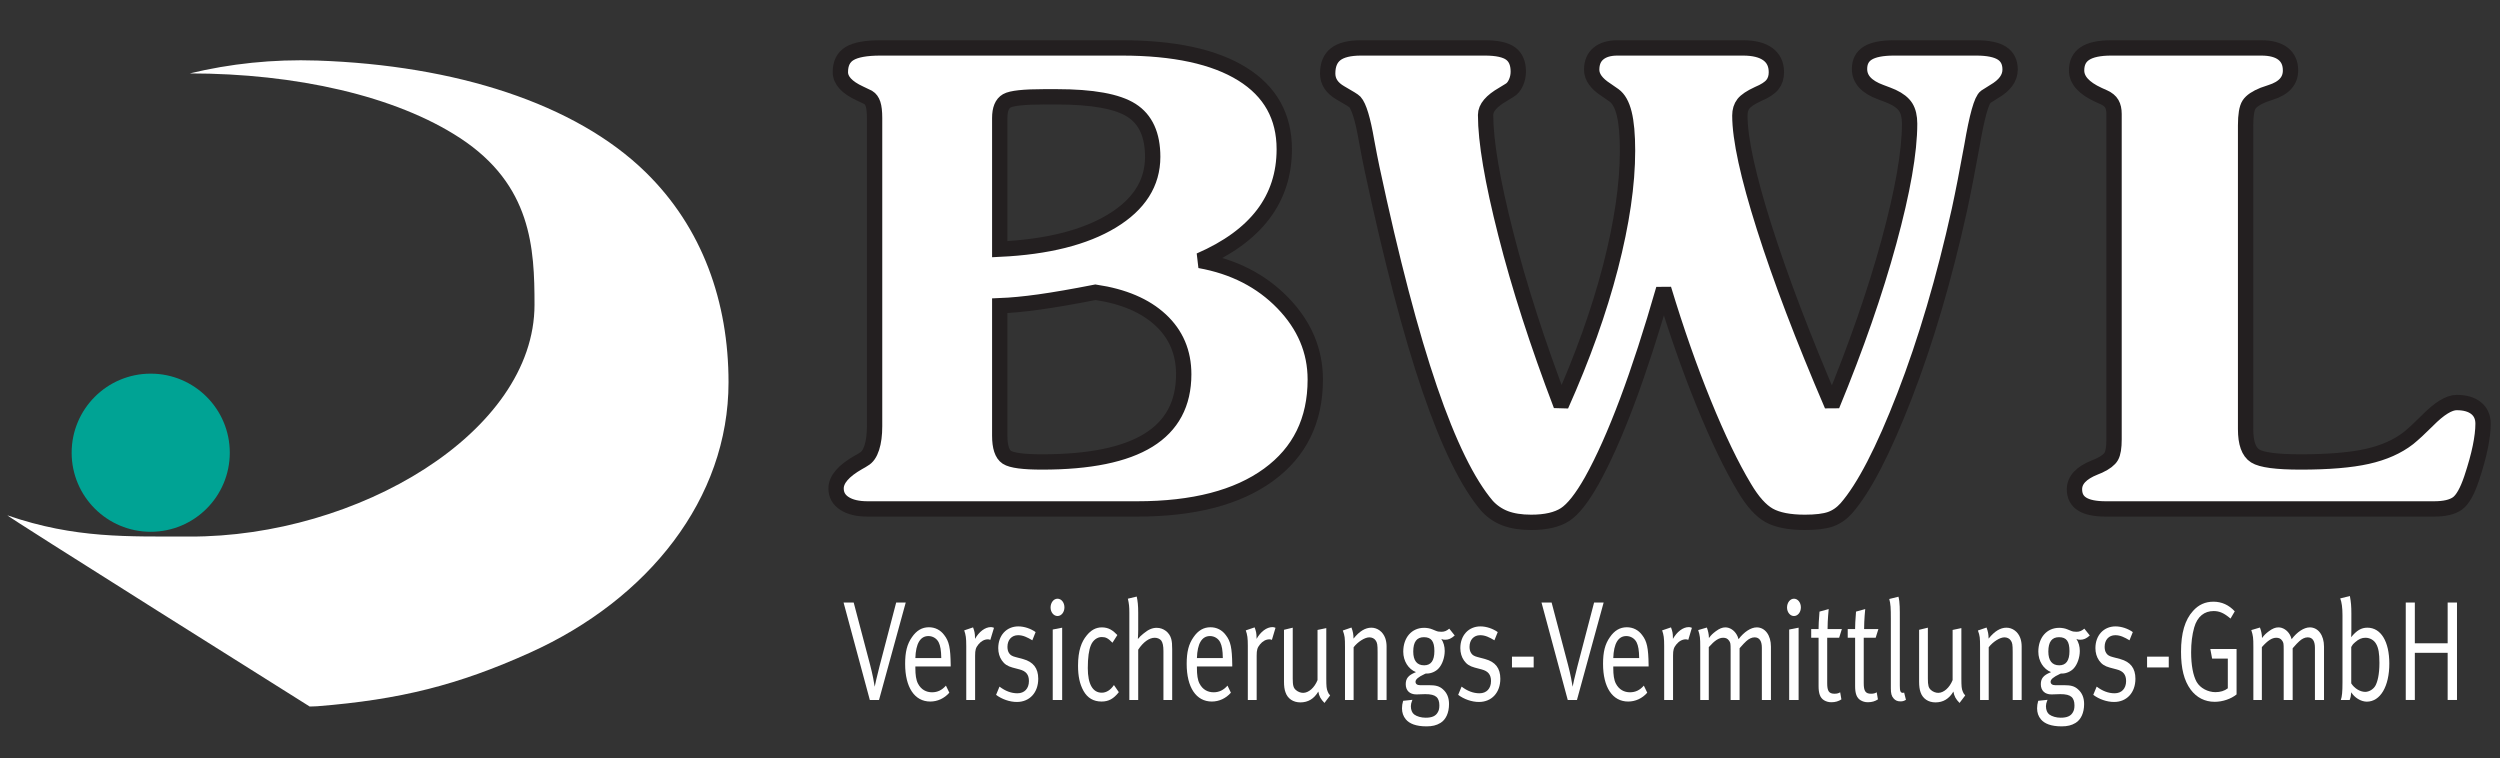
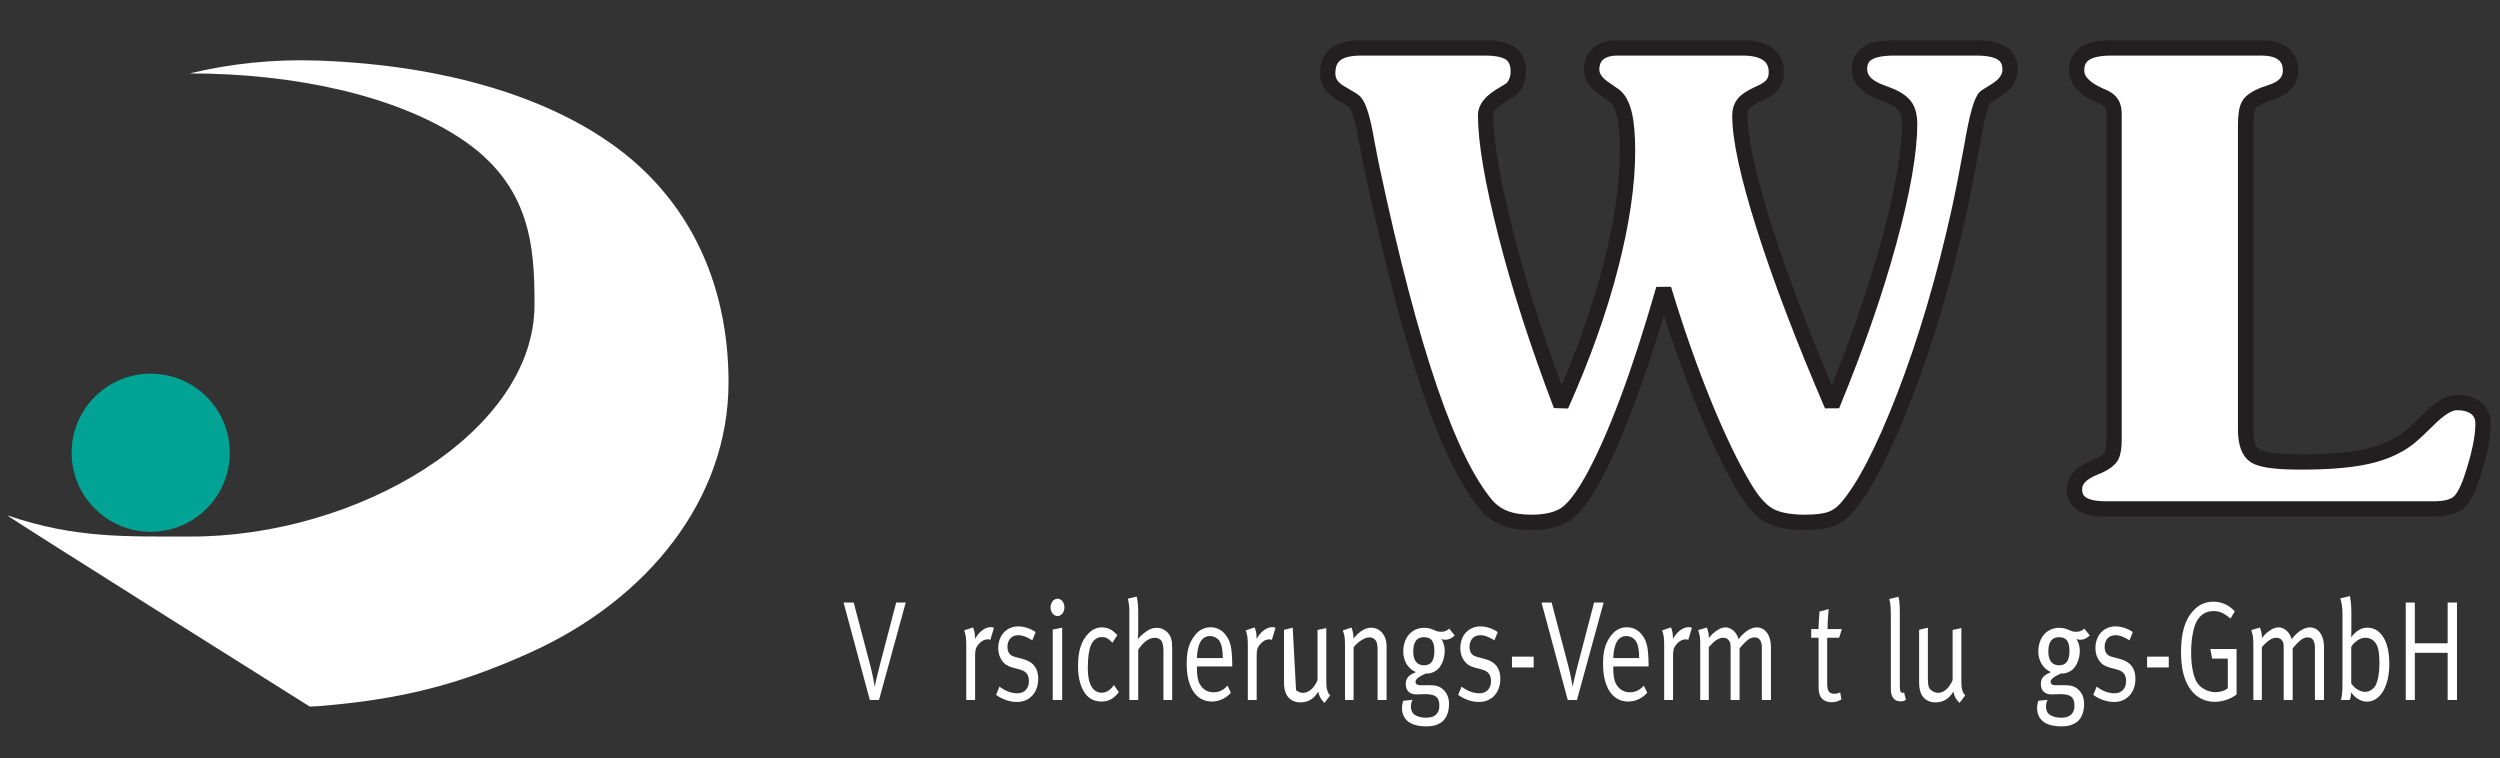
<svg xmlns="http://www.w3.org/2000/svg" width="100%" height="100%" viewBox="0 0 620 188" version="1.1" xml:space="preserve" style="fill-rule:evenodd;clip-rule:evenodd;stroke-miterlimit:2;">
  <rect x="0" y="0" width="620" height="188" fill="#333333" stroke="none" />
  <g transform="matrix(3.803,0,0,3.803,3.854,7.002)">
    <g transform="matrix(1,0,0,1,-0.526,0.526)">
      <path d="M14.497,27.156C14.497,30.002 12.189,32.311 9.341,32.311C6.494,32.311 4.185,30.002 4.185,27.156C4.185,24.307 6.494,21.999 9.341,21.999C12.189,21.999 14.497,24.307 14.497,27.156Z" style="fill:rgb(0,163,148);fill-rule:nonzero;" />
    </g>
    <g transform="matrix(1,0,0,1,-0.526,0.526)">
      <path d="M41.606,8.854C37.023,4.377 29.204,1.889 20.211,1.582C17.305,1.483 14.508,1.787 11.886,2.42C18.79,2.422 25.304,3.879 29.51,6.633C34.185,9.693 34.369,13.822 34.369,17.503C34.369,25.843 22.811,32.658 11.871,32.623C7.886,32.609 4.442,32.772 0.003,31.242C-0.327,31.127 19.707,43.706 19.707,43.706C19.873,43.697 20.036,43.701 20.203,43.688C25.607,43.259 29.396,42.302 34.066,40.198C41.8,36.713 47.021,30.149 47.021,22.565C47.021,17.335 45.33,12.491 41.606,8.854Z" style="fill:white;fill-rule:nonzero;" />
    </g>
    <g transform="matrix(1,0,0,1,-0.526,0.526)">
-       <path d="M64.708,17.571L64.708,26.043C64.708,26.779 64.862,27.248 65.172,27.453C65.481,27.657 66.246,27.758 67.469,27.758C70.562,27.758 72.875,27.286 74.407,26.339C75.938,25.393 76.705,23.96 76.705,22.04C76.705,20.611 76.202,19.43 75.197,18.498C74.192,17.565 72.778,16.962 70.952,16.69C69.484,16.977 68.26,17.189 67.279,17.326C66.298,17.462 65.441,17.543 64.708,17.571ZM64.708,5.325L64.708,13.883C67.807,13.735 70.245,13.123 72.02,12.048C73.793,10.974 74.682,9.578 74.682,7.86C74.682,6.427 74.221,5.416 73.3,4.829C72.379,4.241 70.751,3.946 68.414,3.946L67.605,3.946C66.287,3.946 65.474,4.034 65.167,4.209C64.86,4.385 64.708,4.757 64.708,5.325ZM72.66,0.758C76.08,0.758 78.701,1.326 80.526,2.46C82.35,3.595 83.262,5.23 83.262,7.365C83.262,8.987 82.802,10.403 81.884,11.612C80.965,12.821 79.587,13.824 77.751,14.621C79.957,15.015 81.764,15.939 83.172,17.392C84.58,18.846 85.284,20.51 85.284,22.384C85.284,25.047 84.267,27.12 82.232,28.6C80.197,30.081 77.343,30.821 73.67,30.821L56.091,30.821C55.451,30.821 54.949,30.703 54.584,30.466C54.217,30.23 54.035,29.903 54.035,29.484C54.035,28.903 54.522,28.335 55.497,27.782C55.648,27.701 55.763,27.633 55.839,27.579C56.067,27.457 56.241,27.208 56.363,26.83C56.485,26.452 56.546,25.986 56.546,25.431L56.546,5.325C56.546,4.92 56.511,4.618 56.444,4.416C56.376,4.214 56.272,4.073 56.137,3.991C55.999,3.924 55.817,3.836 55.589,3.728C54.739,3.337 54.314,2.874 54.314,2.334C54.314,1.769 54.515,1.365 54.917,1.123C55.319,0.88 55.992,0.758 56.933,0.758L72.66,0.758Z" style="fill:white;stroke:rgb(35,31,32);stroke-width:1px;" />
-     </g>
+       </g>
    <g transform="matrix(1,0,0,1,-0.526,0.526)">
      <path d="M108.004,16.478C107.202,19.273 106.409,21.717 105.623,23.813C104.836,25.909 104.066,27.634 103.309,28.99C102.674,30.116 102.096,30.847 101.575,31.187C101.052,31.526 100.316,31.696 99.362,31.696C98.696,31.696 98.133,31.607 97.672,31.432C97.211,31.255 96.814,30.984 96.482,30.619C95.227,29.142 93.981,26.604 92.75,23.006C91.518,19.409 90.259,14.601 88.975,8.584C88.883,8.151 88.77,7.569 88.634,6.836C88.392,5.427 88.135,4.574 87.862,4.275C87.801,4.208 87.491,4.014 86.933,3.696C86.372,3.377 86.093,2.955 86.093,2.425C86.093,1.857 86.267,1.437 86.614,1.166C86.962,0.894 87.514,0.758 88.271,0.758L96.346,0.758C97.132,0.758 97.691,0.88 98.024,1.125C98.356,1.369 98.523,1.761 98.523,2.302C98.523,2.56 98.47,2.804 98.364,3.035C98.259,3.265 98.122,3.427 97.957,3.522C97.85,3.59 97.706,3.678 97.524,3.787C96.769,4.22 96.391,4.666 96.391,5.127C96.391,6.848 96.829,9.433 97.706,12.88C98.582,16.329 99.784,20.057 101.313,24.067C102.718,20.924 103.792,17.919 104.534,15.054C105.275,12.189 105.646,9.66 105.646,7.464C105.646,6.421 105.573,5.613 105.429,5.037C105.286,4.46 105.063,4.064 104.761,3.847C104.655,3.766 104.489,3.651 104.262,3.501C103.626,3.095 103.309,2.656 103.309,2.181C103.309,1.72 103.457,1.369 103.751,1.125C104.046,0.88 104.458,0.758 104.988,0.758L113.175,0.758C113.887,0.758 114.427,0.894 114.797,1.165C115.168,1.436 115.354,1.829 115.354,2.343C115.354,2.669 115.267,2.94 115.092,3.157C114.917,3.374 114.605,3.577 114.152,3.766C113.683,3.983 113.37,4.193 113.209,4.396C113.05,4.599 112.972,4.857 112.972,5.168C112.972,6.686 113.5,9.114 114.56,12.454C115.618,15.793 117.093,19.665 118.983,24.067C120.554,20.256 121.791,16.703 122.691,13.407C123.591,10.111 124.042,7.541 124.042,5.696C124.042,5.249 123.958,4.892 123.792,4.627C123.625,4.364 123.337,4.136 122.929,3.946C122.748,3.866 122.491,3.764 122.159,3.643C121.236,3.307 120.775,2.803 120.775,2.13C120.775,1.66 120.956,1.314 121.319,1.091C121.681,0.87 122.249,0.758 123.02,0.758L128.396,0.758C129.151,0.758 129.707,0.873 130.063,1.101C130.418,1.33 130.595,1.686 130.595,2.17C130.595,2.722 130.248,3.2 129.552,3.603C129.311,3.751 129.128,3.866 129.007,3.946C128.735,4.136 128.433,5.208 128.101,7.161C127.797,8.829 127.527,10.219 127.285,11.331C126.287,15.834 125.095,19.873 123.712,23.447C122.329,27.021 121.062,29.465 119.913,30.781C119.61,31.119 119.267,31.356 118.88,31.493C118.495,31.627 117.939,31.696 117.213,31.696C116.2,31.696 115.421,31.543 114.877,31.239C114.333,30.933 113.796,30.333 113.267,29.438C112.42,28.028 111.535,26.19 110.613,23.924C109.691,21.66 108.821,19.177 108.004,16.478Z" style="fill:white;stroke:rgb(35,31,32);stroke-width:1px;" />
    </g>
    <g transform="matrix(1,0,0,1,-0.526,0.526)">
      <path d="M136.83,30.821C136.143,30.821 135.63,30.716 135.295,30.505C134.959,30.295 134.792,29.973 134.792,29.54C134.792,28.943 135.233,28.468 136.116,28.116C136.236,28.061 136.333,28.021 136.409,27.994C136.811,27.804 137.073,27.604 137.193,27.393C137.313,27.183 137.373,26.814 137.373,26.285L137.373,5.061C137.373,4.79 137.324,4.568 137.225,4.398C137.127,4.228 136.958,4.089 136.717,3.98C136.641,3.94 136.521,3.885 136.355,3.817C135.405,3.382 134.931,2.852 134.931,2.226C134.931,1.724 135.116,1.354 135.485,1.116C135.854,0.877 136.421,0.758 137.192,0.758L146.974,0.758C147.594,0.758 148.067,0.884 148.393,1.136C148.717,1.388 148.881,1.752 148.881,2.228C148.881,2.91 148.451,3.386 147.587,3.658C147.375,3.726 147.216,3.78 147.111,3.821C146.641,4.01 146.33,4.22 146.179,4.451C146.028,4.681 145.952,5.135 145.952,5.813L145.952,25.619C145.952,26.521 146.159,27.103 146.575,27.365C146.988,27.627 147.974,27.758 149.53,27.758C151.354,27.758 152.807,27.637 153.886,27.395C154.965,27.153 155.86,26.756 156.569,26.205C156.901,25.935 157.317,25.552 157.814,25.054C158.583,24.274 159.218,23.883 159.716,23.883C160.258,23.883 160.682,24.005 160.984,24.248C161.286,24.493 161.437,24.831 161.437,25.262C161.437,25.696 161.375,26.207 161.256,26.794C161.135,27.382 160.947,28.062 160.691,28.832C160.404,29.685 160.094,30.23 159.763,30.466C159.43,30.703 158.925,30.821 158.247,30.821L136.83,30.821Z" style="fill:white;stroke:rgb(35,31,32);stroke-width:1px;" />
    </g>
    <g transform="matrix(1,0,0,1,-0.526,0.526)">
      <path d="M56.235,43.279L56.835,43.279L58.577,36.925L57.954,36.925L56.865,41.093C56.687,41.778 56.584,42.259 56.554,42.417C56.532,42.232 56.405,41.556 56.257,40.999L55.183,36.925L54.523,36.925L56.235,43.279Z" style="fill:white;fill-rule:nonzero;" />
    </g>
    <g transform="matrix(1,0,0,1,-0.526,0.526)">
-       <path d="M60.057,39.111C60.338,39.111 60.598,39.268 60.724,39.518C60.835,39.741 60.887,40.046 60.894,40.546L59.205,40.546C59.234,39.592 59.531,39.111 60.057,39.111ZM60.294,42.778C59.924,42.778 59.583,42.612 59.376,42.213C59.25,41.973 59.205,41.639 59.205,41.204L59.205,41.093L61.509,41.093L61.509,40.991C61.495,39.889 61.406,39.454 61.087,39.046C60.842,38.712 60.487,38.537 60.086,38.537C59.642,38.537 59.279,38.749 58.982,39.185C58.664,39.638 58.538,40.148 58.538,40.926C58.538,42.454 59.153,43.381 60.176,43.381C60.649,43.381 61.094,43.177 61.42,42.805L61.198,42.343C60.939,42.639 60.649,42.778 60.294,42.778Z" style="fill:white;" />
-     </g>
+       </g>
    <g transform="matrix(1,0,0,1,-0.526,0.526)">
      <path d="M62.524,39.759L62.524,43.279L63.101,43.279L63.101,40.389C63.101,40.009 63.146,39.871 63.316,39.658C63.487,39.445 63.71,39.325 63.931,39.325C63.998,39.325 64.021,39.332 64.094,39.361L64.332,38.574C64.332,38.574 64.227,38.527 64.131,38.527C63.753,38.527 63.361,38.824 63.094,39.296L63.094,39.231C63.094,38.925 63.057,38.787 62.968,38.545L62.39,38.741C62.494,39.037 62.524,39.231 62.524,39.759Z" style="fill:white;" />
    </g>
    <g transform="matrix(1,0,0,1,-0.526,0.526)">
      <path d="M65.921,38.481C65.151,38.481 64.61,39.065 64.61,39.898C64.61,40.204 64.691,40.482 64.847,40.704C65.017,40.945 65.21,41.074 65.543,41.166L66.003,41.288C66.425,41.399 66.611,41.63 66.611,42.047C66.611,42.538 66.314,42.843 65.862,42.843C65.455,42.843 65.069,42.695 64.691,42.408L64.469,42.945C64.847,43.231 65.358,43.409 65.825,43.409C66.655,43.409 67.218,42.797 67.218,41.898C67.218,41.213 66.899,40.796 66.232,40.612L65.744,40.482C65.522,40.426 65.395,40.352 65.314,40.222C65.247,40.121 65.21,39.981 65.21,39.814C65.21,39.361 65.484,39.055 65.906,39.055C66.232,39.055 66.507,39.195 66.833,39.388L67.047,38.852C66.736,38.628 66.307,38.481 65.921,38.481Z" style="fill:white;fill-rule:nonzero;" />
    </g>
    <g transform="matrix(1,0,0,1,-0.526,0.526)">
      <path d="M68.022,37.249C68.022,37.555 68.223,37.805 68.475,37.805C68.727,37.805 68.926,37.555 68.926,37.241C68.926,36.925 68.727,36.675 68.475,36.675C68.223,36.675 68.022,36.934 68.022,37.249ZM68.163,43.279L68.778,43.279L68.778,38.565L68.163,38.685L68.163,43.279Z" style="fill:white;" />
    </g>
    <g transform="matrix(1,0,0,1,-0.526,0.526)">
      <path d="M71.369,38.545C70.976,38.545 70.658,38.722 70.369,39.082C70.05,39.472 69.813,40.038 69.813,41.046C69.813,41.732 69.924,42.242 70.168,42.685C70.428,43.149 70.82,43.381 71.347,43.381C71.806,43.381 72.132,43.205 72.473,42.769L72.154,42.305C71.939,42.629 71.658,42.805 71.361,42.805C70.769,42.805 70.45,42.242 70.45,41.204C70.45,40.528 70.517,40.018 70.658,39.695C70.791,39.379 71.065,39.175 71.354,39.175C71.621,39.175 71.769,39.25 72.058,39.546L72.377,39.046C72.11,38.769 71.836,38.545 71.369,38.545Z" style="fill:white;fill-rule:nonzero;" />
    </g>
    <g transform="matrix(1,0,0,1,-0.526,0.526)">
      <path d="M73.159,37.591L73.159,43.279L73.737,43.279L73.737,40C74.056,39.509 74.456,39.222 74.812,39.222C74.997,39.222 75.152,39.296 75.241,39.407C75.337,39.546 75.382,39.75 75.382,40.092L75.382,43.279L75.953,43.279L75.953,39.972C75.953,39.638 75.938,39.491 75.893,39.305C75.782,38.878 75.389,38.574 74.945,38.574C74.656,38.574 74.397,38.685 74.085,38.945C73.922,39.074 73.856,39.138 73.715,39.305C73.73,39.065 73.737,38.852 73.737,38.675L73.737,37.601C73.737,37.137 73.708,36.841 73.641,36.536L73.063,36.675C73.137,36.999 73.159,37.194 73.159,37.591Z" style="fill:white;fill-rule:nonzero;" />
    </g>
    <g transform="matrix(1,0,0,1,-0.526,0.526)">
      <path d="M78.418,39.111C78.699,39.111 78.959,39.268 79.084,39.518C79.196,39.741 79.248,40.046 79.255,40.546L77.566,40.546C77.595,39.592 77.892,39.111 78.418,39.111ZM78.655,42.778C78.284,42.778 77.943,42.612 77.736,42.213C77.61,41.973 77.566,41.639 77.566,41.204L77.566,41.093L79.87,41.093L79.87,40.991C79.856,39.889 79.767,39.454 79.448,39.046C79.203,38.712 78.848,38.537 78.448,38.537C78.002,38.537 77.64,38.749 77.343,39.185C77.025,39.638 76.898,40.148 76.898,40.926C76.898,42.454 77.514,43.381 78.537,43.381C79.01,43.381 79.455,43.177 79.781,42.805L79.56,42.343C79.3,42.639 79.01,42.778 78.655,42.778Z" style="fill:white;" />
    </g>
    <g transform="matrix(1,0,0,1,-0.526,0.526)">
      <path d="M80.885,39.759L80.885,43.279L81.462,43.279L81.462,40.389C81.462,40.009 81.506,39.871 81.677,39.658C81.848,39.445 82.07,39.325 82.292,39.325C82.358,39.325 82.381,39.332 82.455,39.361L82.691,38.574C82.691,38.574 82.588,38.527 82.493,38.527C82.115,38.527 81.722,38.824 81.455,39.296L81.455,39.231C81.455,38.925 81.418,38.787 81.329,38.545L80.752,38.741C80.855,39.037 80.885,39.231 80.885,39.759Z" style="fill:white;" />
    </g>
    <g transform="matrix(1,0,0,1,-0.526,0.526)">
-       <path d="M83.244,42.093C83.244,42.362 83.273,42.603 83.341,42.778C83.481,43.195 83.845,43.437 84.312,43.437C84.816,43.437 85.201,43.205 85.482,42.731C85.535,43.038 85.639,43.223 85.883,43.473L86.253,42.983C86.156,42.872 86.127,42.825 86.091,42.723C86.017,42.547 86.002,42.389 86.002,41.862L86.002,38.592L85.431,38.712L85.431,41.982C85.231,42.481 84.853,42.815 84.49,42.815C84.326,42.815 84.148,42.742 84.03,42.639C83.859,42.499 83.814,42.333 83.814,41.879L83.814,38.565L83.244,38.703L83.244,42.093Z" style="fill:white;fill-rule:nonzero;" />
+       <path d="M83.244,42.093C83.244,42.362 83.273,42.603 83.341,42.778C83.481,43.195 83.845,43.437 84.312,43.437C84.816,43.437 85.201,43.205 85.482,42.731C85.535,43.038 85.639,43.223 85.883,43.473L86.253,42.983C86.156,42.872 86.127,42.825 86.091,42.723C86.017,42.547 86.002,42.389 86.002,41.862L86.002,38.592L85.431,38.712L85.431,41.982C85.231,42.481 84.853,42.815 84.49,42.815C84.326,42.815 84.148,42.742 84.03,42.639L83.814,38.565L83.244,38.703L83.244,42.093Z" style="fill:white;fill-rule:nonzero;" />
    </g>
    <g transform="matrix(1,0,0,1,-0.526,0.526)">
      <path d="M87.222,39.842L87.222,43.279L87.784,43.279L87.784,39.842C88.052,39.491 88.511,39.195 88.807,39.195C88.978,39.195 89.133,39.268 89.215,39.388C89.326,39.537 89.348,39.666 89.348,40.158L89.348,43.279L89.934,43.279L89.934,39.778C89.934,39.592 89.903,39.407 89.845,39.241C89.696,38.832 89.341,38.565 88.94,38.565C88.548,38.565 88.162,38.795 87.777,39.278C87.777,39.008 87.739,38.815 87.645,38.555L87.08,38.749C87.207,39.102 87.222,39.204 87.222,39.842Z" style="fill:white;fill-rule:nonzero;" />
    </g>
    <g transform="matrix(1,0,0,1,-0.526,0.526)">
      <path d="M93.051,40.092C93.051,40.713 92.829,41.019 92.383,41.019C91.916,41.019 91.673,40.713 91.673,40.121C91.673,39.481 91.909,39.185 92.368,39.185C92.858,39.185 93.051,39.462 93.051,40.092ZM93.51,38.832C93.376,38.832 93.258,38.815 93.169,38.777L92.918,38.675C92.769,38.611 92.569,38.574 92.383,38.574C91.576,38.574 91.021,39.204 91.021,40.13C91.021,40.741 91.354,41.269 91.851,41.463L91.806,41.482C91.354,41.667 91.183,41.879 91.183,42.251C91.183,42.667 91.442,42.917 91.88,42.917C91.998,42.917 92.303,42.899 92.45,42.899C92.814,42.899 93.036,42.954 93.177,43.075C93.31,43.185 93.376,43.381 93.376,43.63C93.376,43.825 93.347,43.964 93.272,44.084C93.14,44.325 92.895,44.436 92.481,44.436C92.184,44.436 91.909,44.353 91.732,44.223C91.598,44.121 91.517,43.927 91.517,43.685C91.517,43.584 91.546,43.445 91.591,43.343L91.62,43.269L91.014,43.333C90.961,43.519 90.939,43.659 90.939,43.825C90.939,44.103 91.021,44.344 91.191,44.546C91.428,44.825 91.851,45 92.539,45C92.909,45 93.184,44.936 93.443,44.779C93.799,44.566 94.006,44.121 94.006,43.547C94.006,43.149 93.888,42.825 93.599,42.575C93.376,42.379 93.14,42.315 92.71,42.315L92.117,42.315C91.931,42.315 91.821,42.232 91.821,42.093C91.821,41.935 92.006,41.778 92.406,41.593L92.487,41.556L92.569,41.556C92.835,41.556 93.14,41.426 93.324,41.223C93.563,40.972 93.725,40.51 93.725,40.083C93.725,39.787 93.651,39.528 93.503,39.296C93.599,39.342 93.628,39.351 93.755,39.351C93.977,39.351 94.147,39.278 94.377,39.074L94.021,38.628C93.844,38.777 93.702,38.832 93.51,38.832Z" style="fill:white;" />
    </g>
    <g transform="matrix(1,0,0,1,-0.526,0.526)">
      <path d="M96.055,38.481C95.284,38.481 94.743,39.065 94.743,39.898C94.743,40.204 94.825,40.482 94.981,40.704C95.15,40.945 95.343,41.074 95.677,41.166L96.137,41.288C96.558,41.399 96.744,41.63 96.744,42.047C96.744,42.538 96.448,42.843 95.996,42.843C95.588,42.843 95.203,42.695 94.825,42.408L94.603,42.945C94.981,43.231 95.492,43.409 95.958,43.409C96.788,43.409 97.352,42.797 97.352,41.898C97.352,41.213 97.033,40.796 96.365,40.612L95.877,40.482C95.654,40.426 95.528,40.352 95.447,40.222C95.381,40.121 95.343,39.981 95.343,39.814C95.343,39.361 95.617,39.055 96.04,39.055C96.365,39.055 96.641,39.195 96.966,39.388L97.182,38.852C96.87,38.628 96.439,38.481 96.055,38.481Z" style="fill:white;fill-rule:nonzero;" />
    </g>
    <g transform="matrix(1,0,0,1,-0.526,0.526)">
      <rect x="98.111" y="40.454" width="1.415" height="0.704" style="fill:white;" />
    </g>
    <g transform="matrix(1,0,0,1,-0.526,0.526)">
      <path d="M101.748,43.279L102.348,43.279L104.089,36.925L103.466,36.925L102.377,41.093C102.2,41.778 102.095,42.259 102.066,42.417C102.043,42.232 101.918,41.556 101.769,40.999L100.696,36.925L100.037,36.925L101.748,43.279Z" style="fill:white;fill-rule:nonzero;" />
    </g>
    <g transform="matrix(1,0,0,1,-0.526,0.526)">
      <path d="M105.569,39.111C105.85,39.111 106.11,39.268 106.237,39.518C106.347,39.741 106.4,40.046 106.406,40.546L104.717,40.546C104.748,39.592 105.043,39.111 105.569,39.111ZM105.806,42.778C105.436,42.778 105.095,42.612 104.887,42.213C104.762,41.973 104.717,41.639 104.717,41.204L104.717,41.093L107.021,41.093L107.021,40.991C107.006,39.889 106.917,39.454 106.599,39.046C106.355,38.712 106,38.537 105.599,38.537C105.155,38.537 104.792,38.749 104.496,39.185C104.176,39.638 104.05,40.148 104.05,40.926C104.05,42.454 104.666,43.381 105.688,43.381C106.163,43.381 106.607,43.177 106.932,42.805L106.71,42.343C106.452,42.639 106.163,42.778 105.806,42.778Z" style="fill:white;" />
    </g>
    <g transform="matrix(1,0,0,1,-0.526,0.526)">
      <path d="M108.036,39.759L108.036,43.279L108.615,43.279L108.615,40.389C108.615,40.009 108.659,39.871 108.829,39.658C109,39.445 109.221,39.325 109.443,39.325C109.51,39.325 109.534,39.332 109.608,39.361L109.844,38.574C109.844,38.574 109.741,38.527 109.644,38.527C109.265,38.527 108.875,38.824 108.606,39.296L108.606,39.231C108.606,38.925 108.57,38.787 108.481,38.545L107.903,38.741C108.006,39.037 108.036,39.231 108.036,39.759Z" style="fill:white;" />
    </g>
    <g transform="matrix(1,0,0,1,-0.526,0.526)">
      <path d="M110.388,39.842L110.388,43.279L110.945,43.279L110.945,39.833C111.331,39.398 111.604,39.222 111.886,39.222C112.056,39.222 112.174,39.278 112.263,39.407C112.36,39.537 112.369,39.602 112.369,40L112.369,43.279L112.954,43.279L112.954,39.908L113.019,39.833C113.153,39.676 113.28,39.546 113.389,39.445C113.56,39.287 113.752,39.195 113.93,39.195C114.243,39.195 114.406,39.426 114.406,39.871L114.406,43.279L114.998,43.279L114.998,39.796C114.998,39.065 114.62,38.545 114.072,38.545C113.694,38.545 113.242,38.842 112.886,39.315C112.842,39.157 112.812,39.102 112.759,39.008C112.597,38.731 112.316,38.545 112.027,38.545C111.828,38.545 111.642,38.62 111.405,38.795C111.198,38.953 111.122,39.019 110.953,39.241L110.953,39.204C110.953,39.008 110.893,38.741 110.82,38.555L110.255,38.722C110.374,39.102 110.388,39.204 110.388,39.842Z" style="fill:white;" />
    </g>
    <g transform="matrix(1,0,0,1,-0.526,0.526)">
-       <path d="M116.048,37.249C116.048,37.555 116.248,37.805 116.499,37.805C116.752,37.805 116.951,37.555 116.951,37.241C116.951,36.925 116.752,36.675 116.499,36.675C116.248,36.675 116.048,36.934 116.048,37.249ZM116.188,43.279L116.803,43.279L116.803,38.565L116.188,38.685L116.188,43.279Z" style="fill:white;" />
-     </g>
+       </g>
    <g transform="matrix(1,0,0,1,-0.526,0.526)">
      <path d="M118.691,38.657C118.691,38.045 118.765,37.351 118.765,37.351L118.165,37.517L118.157,37.638C118.12,38.111 118.105,38.37 118.105,38.602L118.105,38.657L117.624,38.657L117.624,39.222L118.105,39.222L118.105,42.379C118.105,42.843 118.201,43.139 118.46,43.297C118.602,43.381 118.75,43.427 118.942,43.427C119.202,43.427 119.41,43.361 119.593,43.241L119.513,42.778C119.41,42.843 119.305,42.872 119.143,42.872C118.78,42.872 118.667,42.695 118.667,42.185L118.667,39.222L119.446,39.222L119.623,38.657L118.691,38.657Z" style="fill:white;fill-rule:nonzero;" />
    </g>
    <g transform="matrix(1,0,0,1,-0.526,0.526)">
-       <path d="M121.074,38.657C121.074,38.045 121.147,37.351 121.147,37.351L120.547,37.517L120.539,37.638C120.502,38.111 120.488,38.37 120.488,38.602L120.488,38.657L120.006,38.657L120.006,39.222L120.488,39.222L120.488,42.379C120.488,42.843 120.583,43.139 120.843,43.297C120.985,43.381 121.132,43.427 121.325,43.427C121.584,43.427 121.792,43.361 121.976,43.241L121.895,42.778C121.792,42.843 121.688,42.872 121.526,42.872C121.162,42.872 121.05,42.695 121.05,42.185L121.05,39.222L121.828,39.222L122.005,38.657L121.074,38.657Z" style="fill:white;fill-rule:nonzero;" />
-     </g>
+       </g>
    <g transform="matrix(1,0,0,1,-0.526,0.526)">
      <path d="M122.818,37.971L122.818,42.519C122.818,42.853 122.862,43.029 122.996,43.177C123.107,43.307 123.247,43.371 123.433,43.371C123.589,43.371 123.655,43.353 123.803,43.269L123.684,42.797C123.684,42.797 123.633,42.815 123.611,42.815C123.448,42.815 123.403,42.713 123.403,42.351L123.403,37.971C123.403,37.415 123.412,36.897 123.314,36.545L122.714,36.694C122.803,37.017 122.818,37.277 122.818,37.971Z" style="fill:white;fill-rule:nonzero;" />
    </g>
    <g transform="matrix(1,0,0,1,-0.526,0.526)">
      <path d="M124.661,42.093C124.661,42.362 124.691,42.603 124.756,42.778C124.898,43.195 125.261,43.437 125.727,43.437C126.231,43.437 126.616,43.205 126.897,42.731C126.95,43.038 127.053,43.223 127.298,43.473L127.668,42.983C127.572,42.872 127.542,42.825 127.505,42.723C127.432,42.547 127.417,42.389 127.417,41.862L127.417,38.592L126.846,38.712L126.846,41.982C126.646,42.481 126.267,42.815 125.906,42.815C125.742,42.815 125.564,42.742 125.446,42.639C125.276,42.499 125.232,42.333 125.232,41.879L125.232,38.565L124.661,38.703L124.661,42.093Z" style="fill:white;fill-rule:nonzero;" />
    </g>
    <g transform="matrix(1,0,0,1,-0.526,0.526)">
-       <path d="M128.636,39.842L128.636,43.279L129.2,43.279L129.2,39.842C129.466,39.491 129.925,39.195 130.222,39.195C130.393,39.195 130.548,39.268 130.629,39.388C130.742,39.537 130.763,39.666 130.763,40.158L130.763,43.279L131.348,43.279L131.348,39.778C131.348,39.592 131.319,39.407 131.259,39.241C131.112,38.832 130.756,38.565 130.354,38.565C129.964,38.565 129.578,38.795 129.192,39.278C129.192,39.008 129.155,38.815 129.059,38.555L128.496,38.749C128.623,39.102 128.636,39.204 128.636,39.842Z" style="fill:white;fill-rule:nonzero;" />
-     </g>
+       </g>
    <g transform="matrix(1,0,0,1,-0.526,0.526)">
      <path d="M134.466,40.092C134.466,40.713 134.244,41.019 133.798,41.019C133.333,41.019 133.088,40.713 133.088,40.121C133.088,39.481 133.325,39.185 133.784,39.185C134.274,39.185 134.466,39.462 134.466,40.092ZM134.924,38.832C134.792,38.832 134.673,38.815 134.584,38.777L134.333,38.675C134.185,38.611 133.984,38.574 133.798,38.574C132.991,38.574 132.435,39.204 132.435,40.13C132.435,40.741 132.769,41.269 133.266,41.463L133.221,41.482C132.769,41.667 132.598,41.879 132.598,42.251C132.598,42.667 132.858,42.917 133.295,42.917C133.414,42.917 133.718,42.899 133.866,42.899C134.229,42.899 134.452,42.954 134.592,43.075C134.726,43.185 134.792,43.381 134.792,43.63C134.792,43.825 134.762,43.964 134.688,44.084C134.555,44.325 134.31,44.436 133.895,44.436C133.599,44.436 133.325,44.353 133.147,44.223C133.014,44.121 132.932,43.927 132.932,43.685C132.932,43.584 132.961,43.445 133.006,43.343L133.036,43.269L132.428,43.333C132.376,43.519 132.355,43.659 132.355,43.825C132.355,44.103 132.435,44.344 132.606,44.546C132.843,44.825 133.266,45 133.955,45C134.325,45 134.599,44.936 134.859,44.779C135.214,44.566 135.421,44.121 135.421,43.547C135.421,43.149 135.303,42.825 135.013,42.575C134.792,42.379 134.555,42.315 134.125,42.315L133.532,42.315C133.348,42.315 133.236,42.232 133.236,42.093C133.236,41.935 133.422,41.778 133.822,41.593L133.904,41.556L133.984,41.556C134.25,41.556 134.555,41.426 134.741,41.223C134.977,40.972 135.14,40.51 135.14,40.083C135.14,39.787 135.066,39.528 134.918,39.296C135.013,39.342 135.043,39.351 135.169,39.351C135.392,39.351 135.563,39.278 135.792,39.074L135.436,38.628C135.258,38.777 135.119,38.832 134.924,38.832Z" style="fill:white;" />
    </g>
    <g transform="matrix(1,0,0,1,-0.526,0.526)">
      <path d="M137.47,38.481C136.699,38.481 136.158,39.065 136.158,39.898C136.158,40.204 136.24,40.482 136.396,40.704C136.566,40.945 136.76,41.074 137.092,41.166L137.552,41.288C137.975,41.399 138.159,41.63 138.159,42.047C138.159,42.538 137.863,42.843 137.411,42.843C137.003,42.843 136.619,42.695 136.24,42.408L136.018,42.945C136.396,43.231 136.908,43.409 137.375,43.409C138.204,43.409 138.767,42.797 138.767,41.898C138.767,41.213 138.449,40.796 137.781,40.612L137.292,40.482C137.071,40.426 136.944,40.352 136.864,40.222C136.796,40.121 136.76,39.981 136.76,39.814C136.76,39.361 137.033,39.055 137.456,39.055C137.781,39.055 138.055,39.195 138.381,39.388L138.596,38.852C138.286,38.628 137.855,38.481 137.47,38.481Z" style="fill:white;fill-rule:nonzero;" />
    </g>
    <g transform="matrix(1,0,0,1,-0.526,0.526)">
      <rect x="139.527" y="40.454" width="1.414" height="0.704" style="fill:white;" />
    </g>
    <g transform="matrix(1,0,0,1,-0.526,0.526)">
      <path d="M143.852,36.87C143.326,36.87 142.888,37.064 142.525,37.471C141.992,38.055 141.741,38.925 141.741,40.138C141.741,41.232 141.939,42.019 142.37,42.603C142.754,43.121 143.295,43.399 143.934,43.399C144.452,43.399 145,43.213 145.363,42.917L145.363,39.955L143.651,39.955L143.769,40.583L144.792,40.583L144.792,42.519C144.579,42.685 144.304,42.769 143.985,42.769C143.503,42.769 142.985,42.509 142.754,42.093C142.525,41.675 142.4,40.999 142.4,40.166C142.4,39.565 142.465,39.028 142.599,38.555C142.807,37.823 143.273,37.481 143.867,37.481C144.259,37.481 144.555,37.62 144.969,37.971L145.245,37.499C144.86,37.082 144.392,36.87 143.852,36.87Z" style="fill:white;fill-rule:nonzero;" />
    </g>
    <g transform="matrix(1,0,0,1,-0.526,0.526)">
      <path d="M146.458,39.842L146.458,43.279L147.012,43.279L147.012,39.833C147.398,39.398 147.673,39.222 147.954,39.222C148.124,39.222 148.244,39.278 148.333,39.407C148.427,39.537 148.436,39.602 148.436,40L148.436,43.279L149.021,43.279L149.021,39.908L149.087,39.833C149.22,39.676 149.347,39.546 149.458,39.445C149.628,39.287 149.821,39.195 150,39.195C150.31,39.195 150.473,39.426 150.473,39.871L150.473,43.279L151.065,43.279L151.065,39.796C151.065,39.065 150.689,38.545 150.139,38.545C149.761,38.545 149.309,38.842 148.954,39.315C148.91,39.157 148.879,39.102 148.829,39.008C148.665,38.731 148.383,38.545 148.094,38.545C147.895,38.545 147.709,38.62 147.472,38.795C147.265,38.953 147.191,39.019 147.02,39.241L147.02,39.204C147.02,39.008 146.961,38.741 146.887,38.555L146.323,38.722C146.443,39.102 146.458,39.204 146.458,39.842Z" style="fill:white;" />
    </g>
    <g transform="matrix(1,0,0,1,-0.526,0.526)">
      <path d="M153.101,39.509C153.331,39.305 153.53,39.222 153.768,39.222C154.056,39.222 154.324,39.371 154.463,39.621C154.62,39.889 154.679,40.25 154.679,40.862C154.679,41.639 154.552,42.093 154.419,42.343C154.287,42.583 154.005,42.751 153.753,42.751C153.405,42.751 153.035,42.509 152.841,42.196L152.841,39.825C152.93,39.676 152.923,39.666 153.101,39.509ZM152.123,36.657C152.219,36.897 152.27,37.258 152.27,37.749L152.27,42.129C152.27,42.751 152.241,43.057 152.161,43.279L152.738,43.279C152.805,43.103 152.82,43.019 152.841,42.778C153.049,43.121 153.47,43.389 153.857,43.389C154.739,43.389 155.324,42.389 155.324,40.908C155.324,39.462 154.776,38.565 153.893,38.565C153.5,38.565 153.198,38.741 152.834,39.185C152.841,39.129 152.849,38.907 152.849,38.675L152.849,37.647C152.849,37.165 152.826,36.897 152.752,36.499L152.123,36.657Z" style="fill:white;" />
    </g>
    <g transform="matrix(1,0,0,1,-0.526,0.526)">
      <path d="M156.396,43.279L156.988,43.279L156.988,40.204L159.128,40.204L159.128,43.279L159.737,43.279L159.737,36.925L159.128,36.925L159.128,39.583L156.988,39.583L156.988,36.925L156.396,36.925L156.396,43.279Z" style="fill:white;fill-rule:nonzero;" />
    </g>
  </g>
</svg>